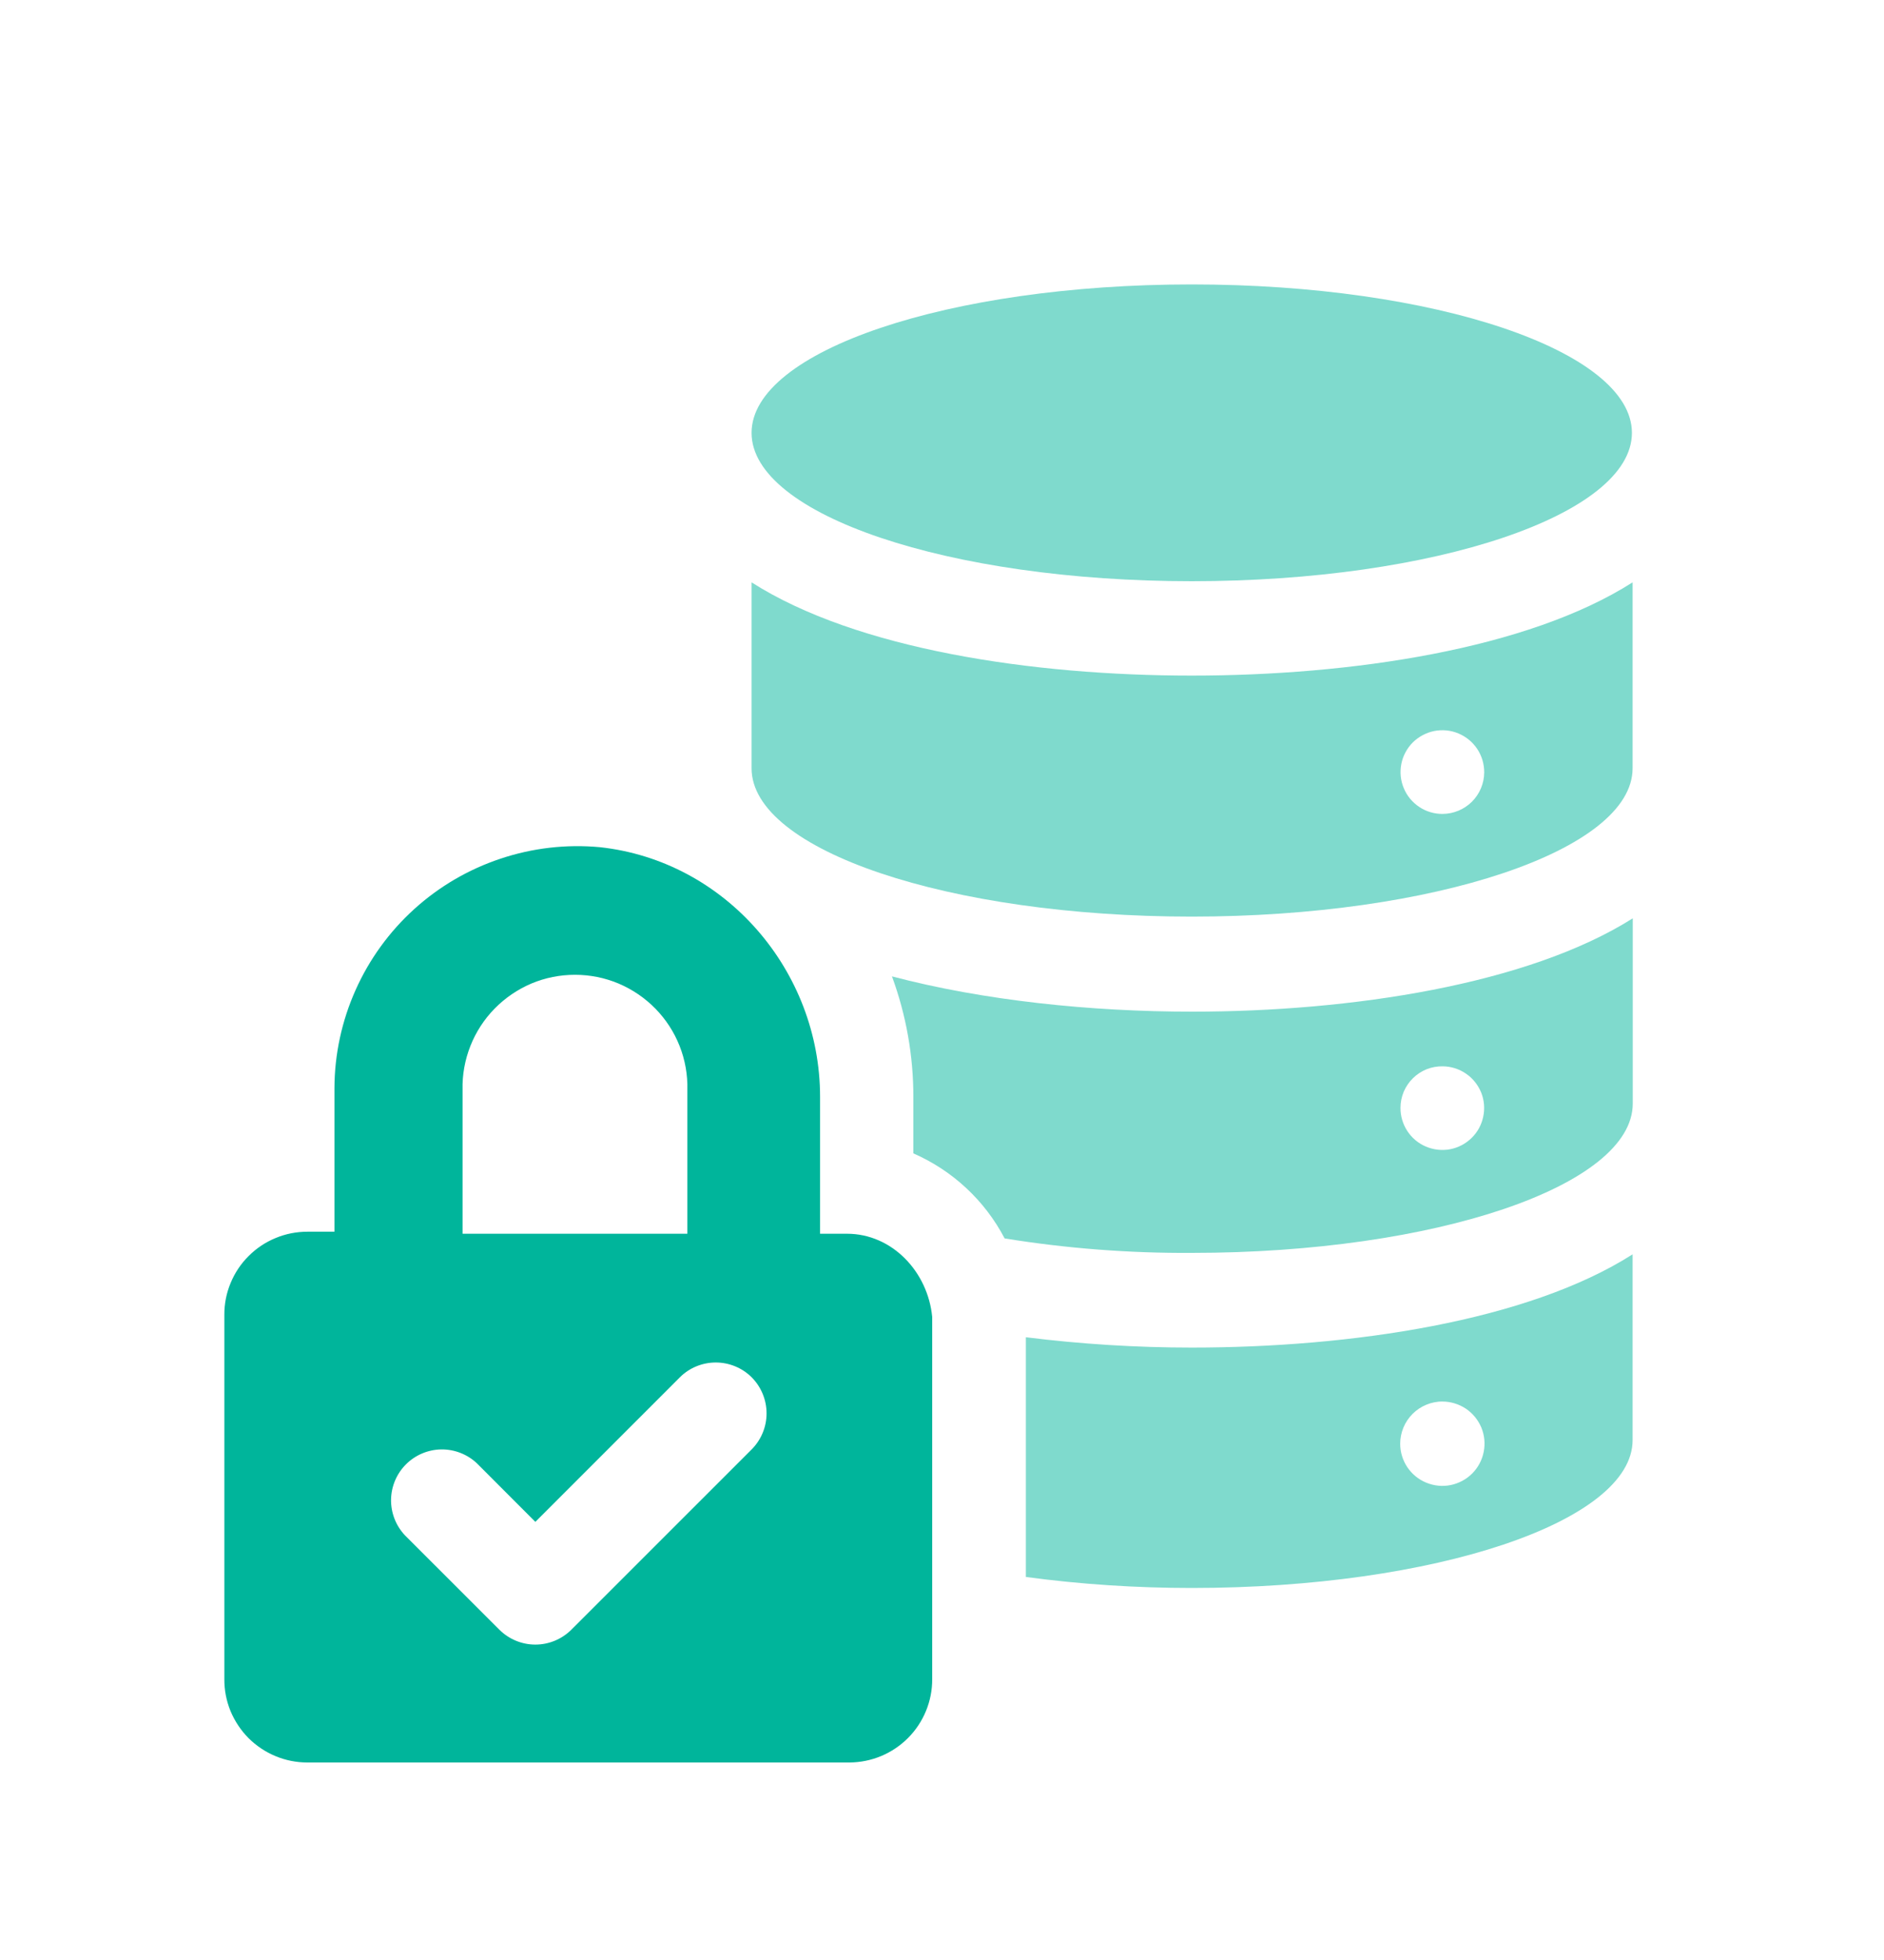
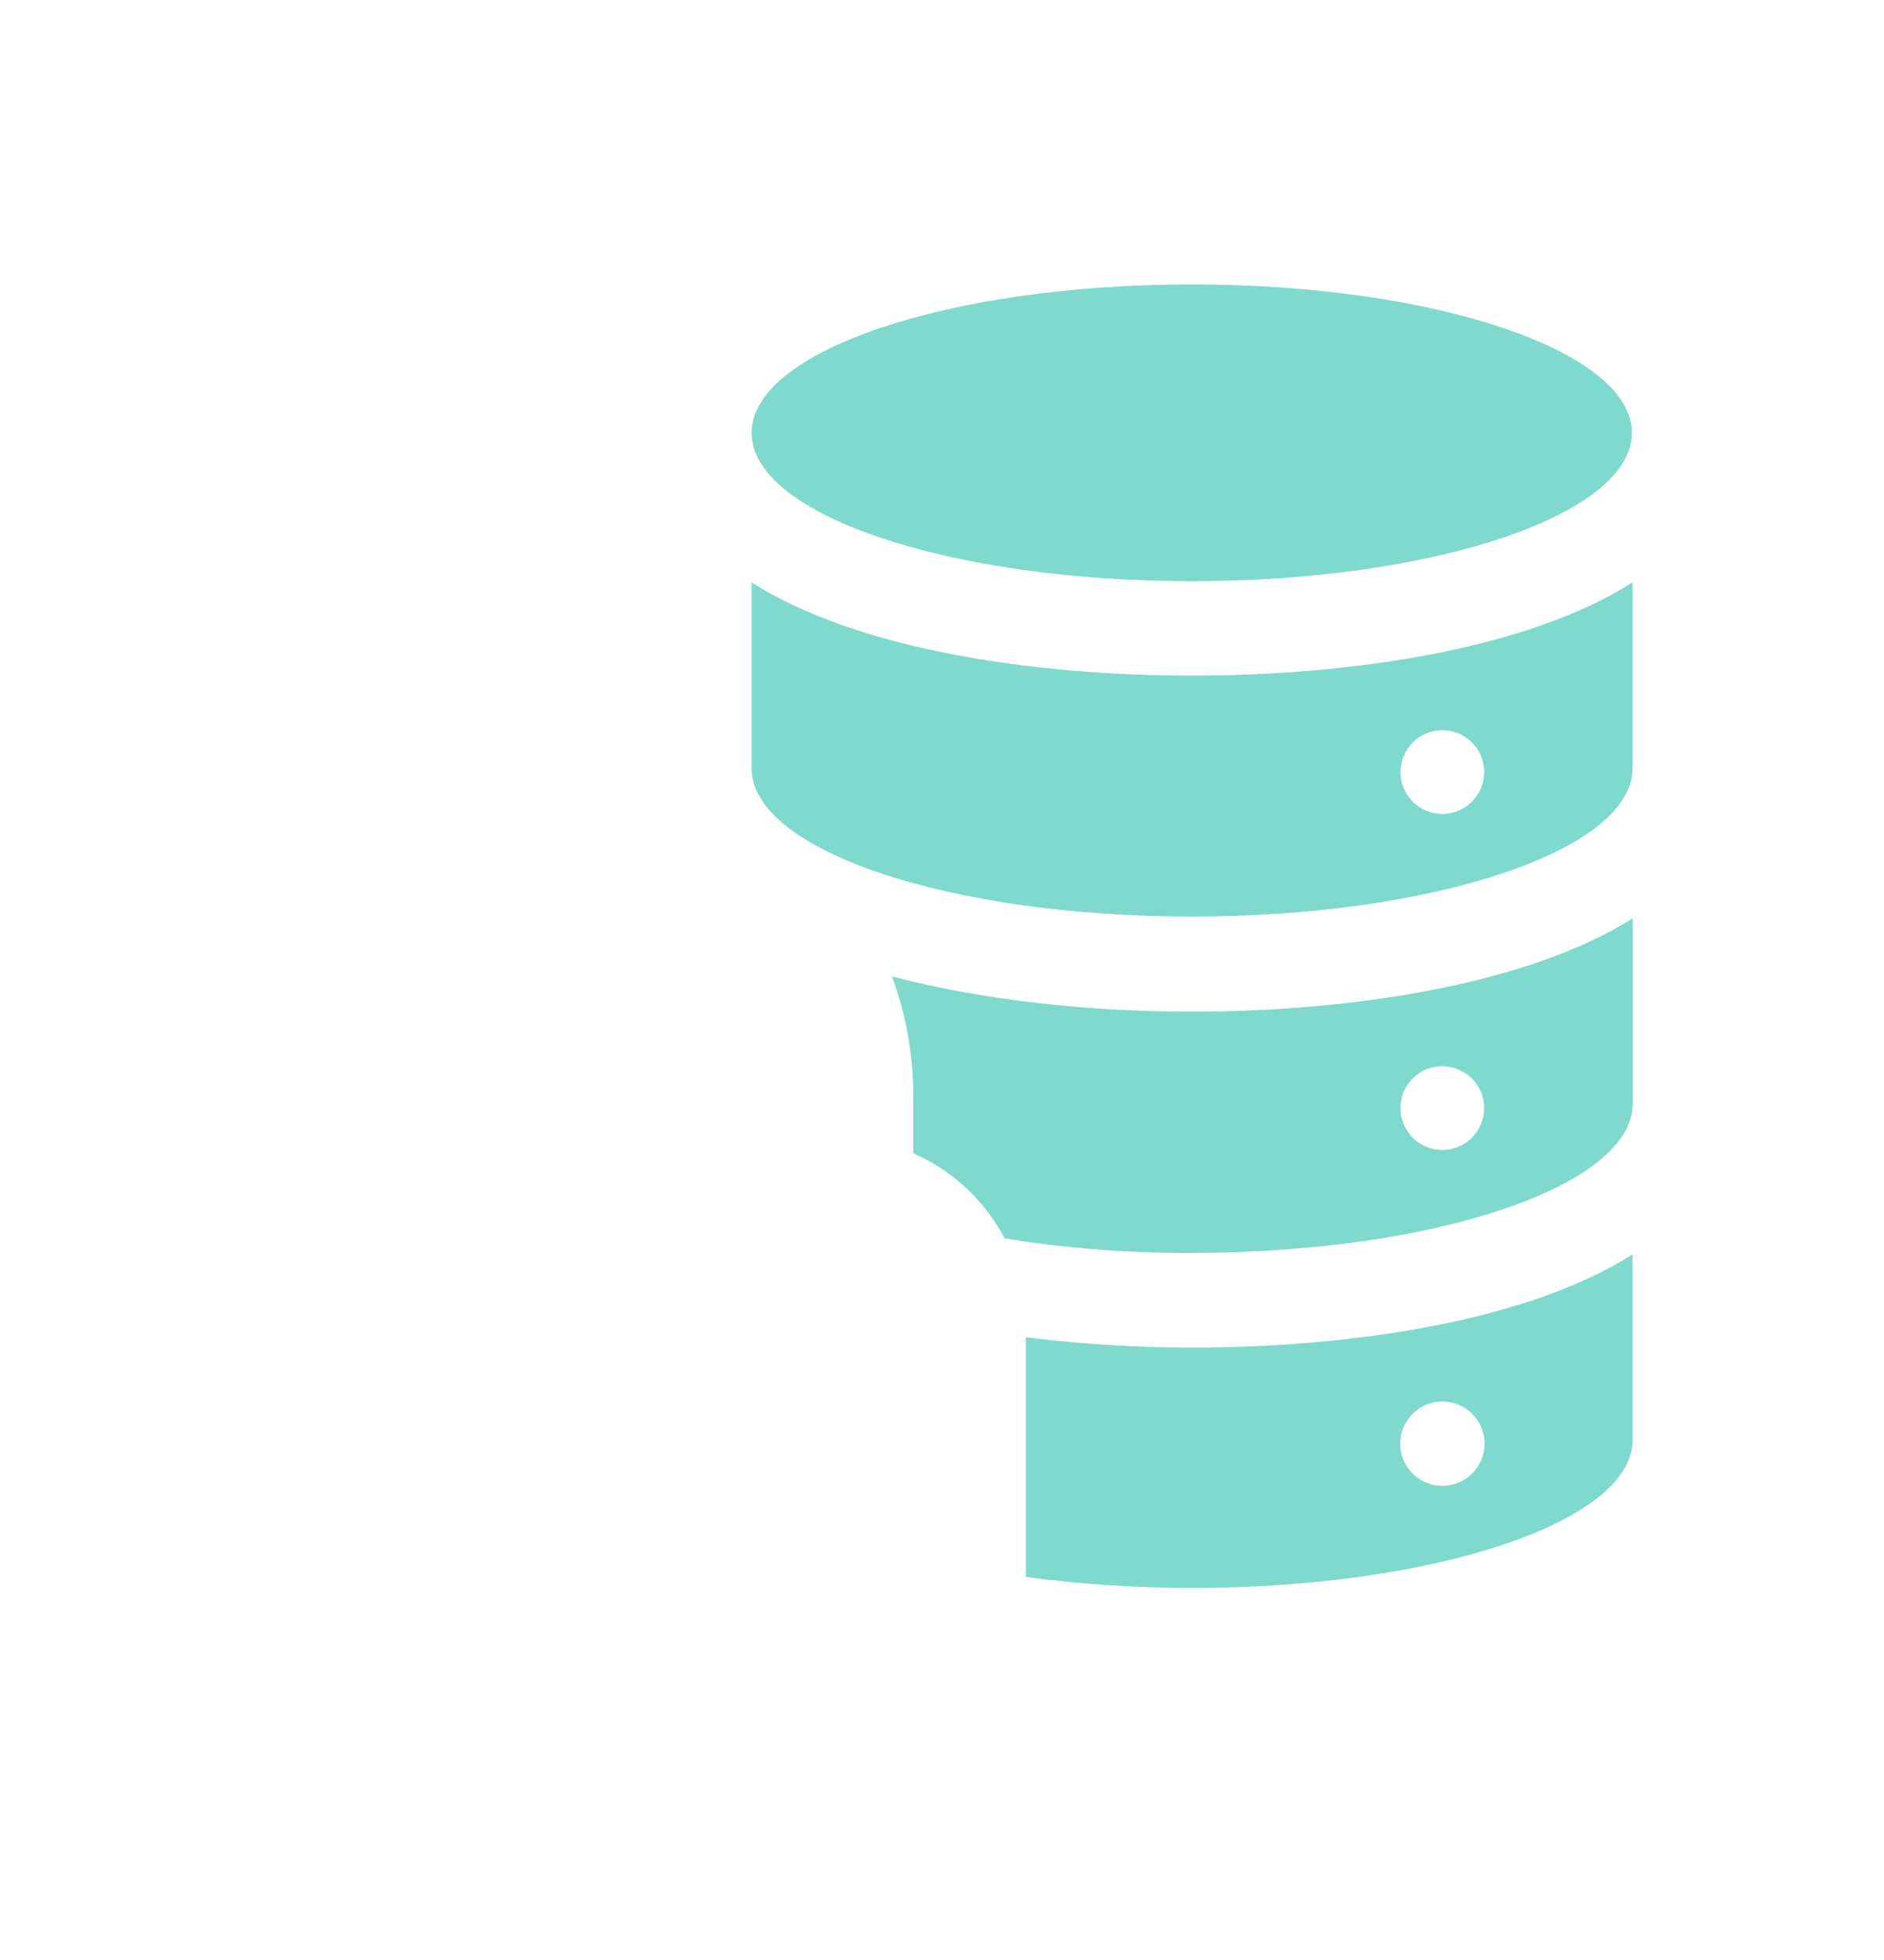
<svg xmlns="http://www.w3.org/2000/svg" width="25" height="26" viewBox="0 0 25 26" fill="none">
  <path d="M15.814 7.71C19.041 7.71 21.655 6.827 21.655 5.742C21.655 4.656 19.041 3.773 15.814 3.773C12.588 3.773 9.973 4.655 9.973 5.742C9.973 6.828 12.588 7.71 15.814 7.71Z" fill="#7FDACD" />
  <path d="M15.813 8.962C13.705 8.962 11.366 8.614 9.973 7.725V10.191C9.973 11.282 12.595 12.159 15.813 12.159C19.031 12.159 21.664 11.279 21.664 10.191V7.725C20.27 8.614 17.922 8.962 15.813 8.962ZM19.144 10.797C19.034 10.798 18.926 10.766 18.834 10.705C18.742 10.644 18.67 10.558 18.628 10.456C18.585 10.355 18.574 10.243 18.595 10.135C18.616 10.027 18.669 9.927 18.747 9.849C18.825 9.772 18.924 9.719 19.032 9.697C19.141 9.676 19.253 9.687 19.354 9.73C19.456 9.773 19.542 9.844 19.603 9.936C19.664 10.028 19.695 10.136 19.695 10.246C19.694 10.392 19.635 10.532 19.532 10.635C19.428 10.738 19.288 10.796 19.142 10.797H19.144Z" fill="#7FDACD" />
  <path d="M11.836 12.952C12.024 13.463 12.12 14.004 12.12 14.548V15.3C12.64 15.527 13.068 15.925 13.331 16.428C14.152 16.561 14.984 16.625 15.816 16.62C19.044 16.62 21.666 15.731 21.666 14.64V12.182C20.272 13.062 17.925 13.42 15.816 13.42C14.476 13.42 13.053 13.273 11.836 12.952ZM19.144 14.145C19.253 14.146 19.36 14.179 19.451 14.241C19.542 14.302 19.612 14.39 19.654 14.491C19.695 14.593 19.705 14.705 19.682 14.812C19.66 14.92 19.607 15.018 19.528 15.095C19.45 15.172 19.351 15.224 19.243 15.245C19.135 15.265 19.024 15.253 18.922 15.21C18.822 15.168 18.735 15.096 18.675 15.004C18.615 14.912 18.583 14.805 18.584 14.695C18.584 14.622 18.599 14.55 18.627 14.482C18.656 14.415 18.697 14.354 18.749 14.303C18.801 14.252 18.863 14.211 18.93 14.184C18.998 14.157 19.071 14.144 19.144 14.145Z" fill="#7FDACD" />
  <path d="M13.613 17.739V20.919C14.342 21.017 15.078 21.065 15.813 21.065C19.041 21.065 21.664 20.185 21.664 19.104V16.639C20.27 17.528 17.922 17.876 15.813 17.876C15.078 17.876 14.343 17.83 13.613 17.739ZM19.14 18.592C19.25 18.592 19.358 18.625 19.451 18.686C19.543 18.748 19.614 18.835 19.657 18.937C19.699 19.039 19.71 19.152 19.688 19.26C19.667 19.369 19.613 19.469 19.535 19.547C19.457 19.625 19.357 19.678 19.249 19.7C19.14 19.722 19.028 19.71 18.926 19.668C18.823 19.626 18.736 19.554 18.674 19.462C18.613 19.37 18.58 19.262 18.58 19.151C18.58 19.078 18.595 19.005 18.623 18.937C18.651 18.869 18.693 18.807 18.745 18.755C18.797 18.703 18.859 18.662 18.927 18.634C18.995 18.606 19.068 18.591 19.142 18.592H19.14Z" fill="#7FDACD" />
-   <path d="M11.239 16.366H10.882V14.55C10.882 12.879 9.628 11.418 7.958 11.238C7.513 11.197 7.064 11.249 6.641 11.391C6.217 11.532 5.827 11.76 5.496 12.06C5.165 12.36 4.9 12.726 4.718 13.134C4.536 13.542 4.44 13.983 4.438 14.43V16.339H4.08C3.935 16.339 3.791 16.367 3.657 16.423C3.523 16.478 3.401 16.559 3.299 16.662C3.196 16.764 3.115 16.886 3.06 17.02C3.004 17.154 2.976 17.298 2.977 17.443V22.275C2.976 22.42 3.004 22.564 3.059 22.698C3.115 22.832 3.196 22.954 3.298 23.057C3.401 23.159 3.523 23.241 3.657 23.296C3.791 23.352 3.935 23.38 4.08 23.38H11.271C11.416 23.379 11.56 23.35 11.694 23.294C11.827 23.238 11.948 23.157 12.05 23.054C12.153 22.951 12.233 22.829 12.288 22.695C12.343 22.561 12.371 22.417 12.37 22.272V17.47C12.313 16.873 11.84 16.366 11.239 16.366ZM6.138 14.456C6.133 14.258 6.169 14.06 6.242 13.875C6.315 13.69 6.424 13.522 6.563 13.38C6.702 13.238 6.868 13.125 7.051 13.047C7.234 12.97 7.431 12.931 7.63 12.931C7.828 12.931 8.025 12.97 8.208 13.047C8.392 13.125 8.558 13.238 8.697 13.38C8.836 13.522 8.945 13.69 9.018 13.875C9.091 14.06 9.126 14.258 9.121 14.456V16.366H6.138V14.456ZM9.975 19.226L7.581 21.619C7.454 21.745 7.283 21.816 7.104 21.816C6.925 21.816 6.754 21.745 6.627 21.619L5.374 20.367C5.253 20.239 5.187 20.069 5.189 19.893C5.192 19.717 5.263 19.549 5.387 19.425C5.511 19.301 5.679 19.23 5.855 19.227C6.031 19.225 6.201 19.291 6.329 19.412L7.104 20.188L9.021 18.271C9.147 18.145 9.319 18.074 9.498 18.074C9.677 18.074 9.849 18.145 9.975 18.271C10.101 18.398 10.172 18.57 10.172 18.749C10.172 18.928 10.101 19.099 9.975 19.226Z" fill="#00B59B" />
</svg>